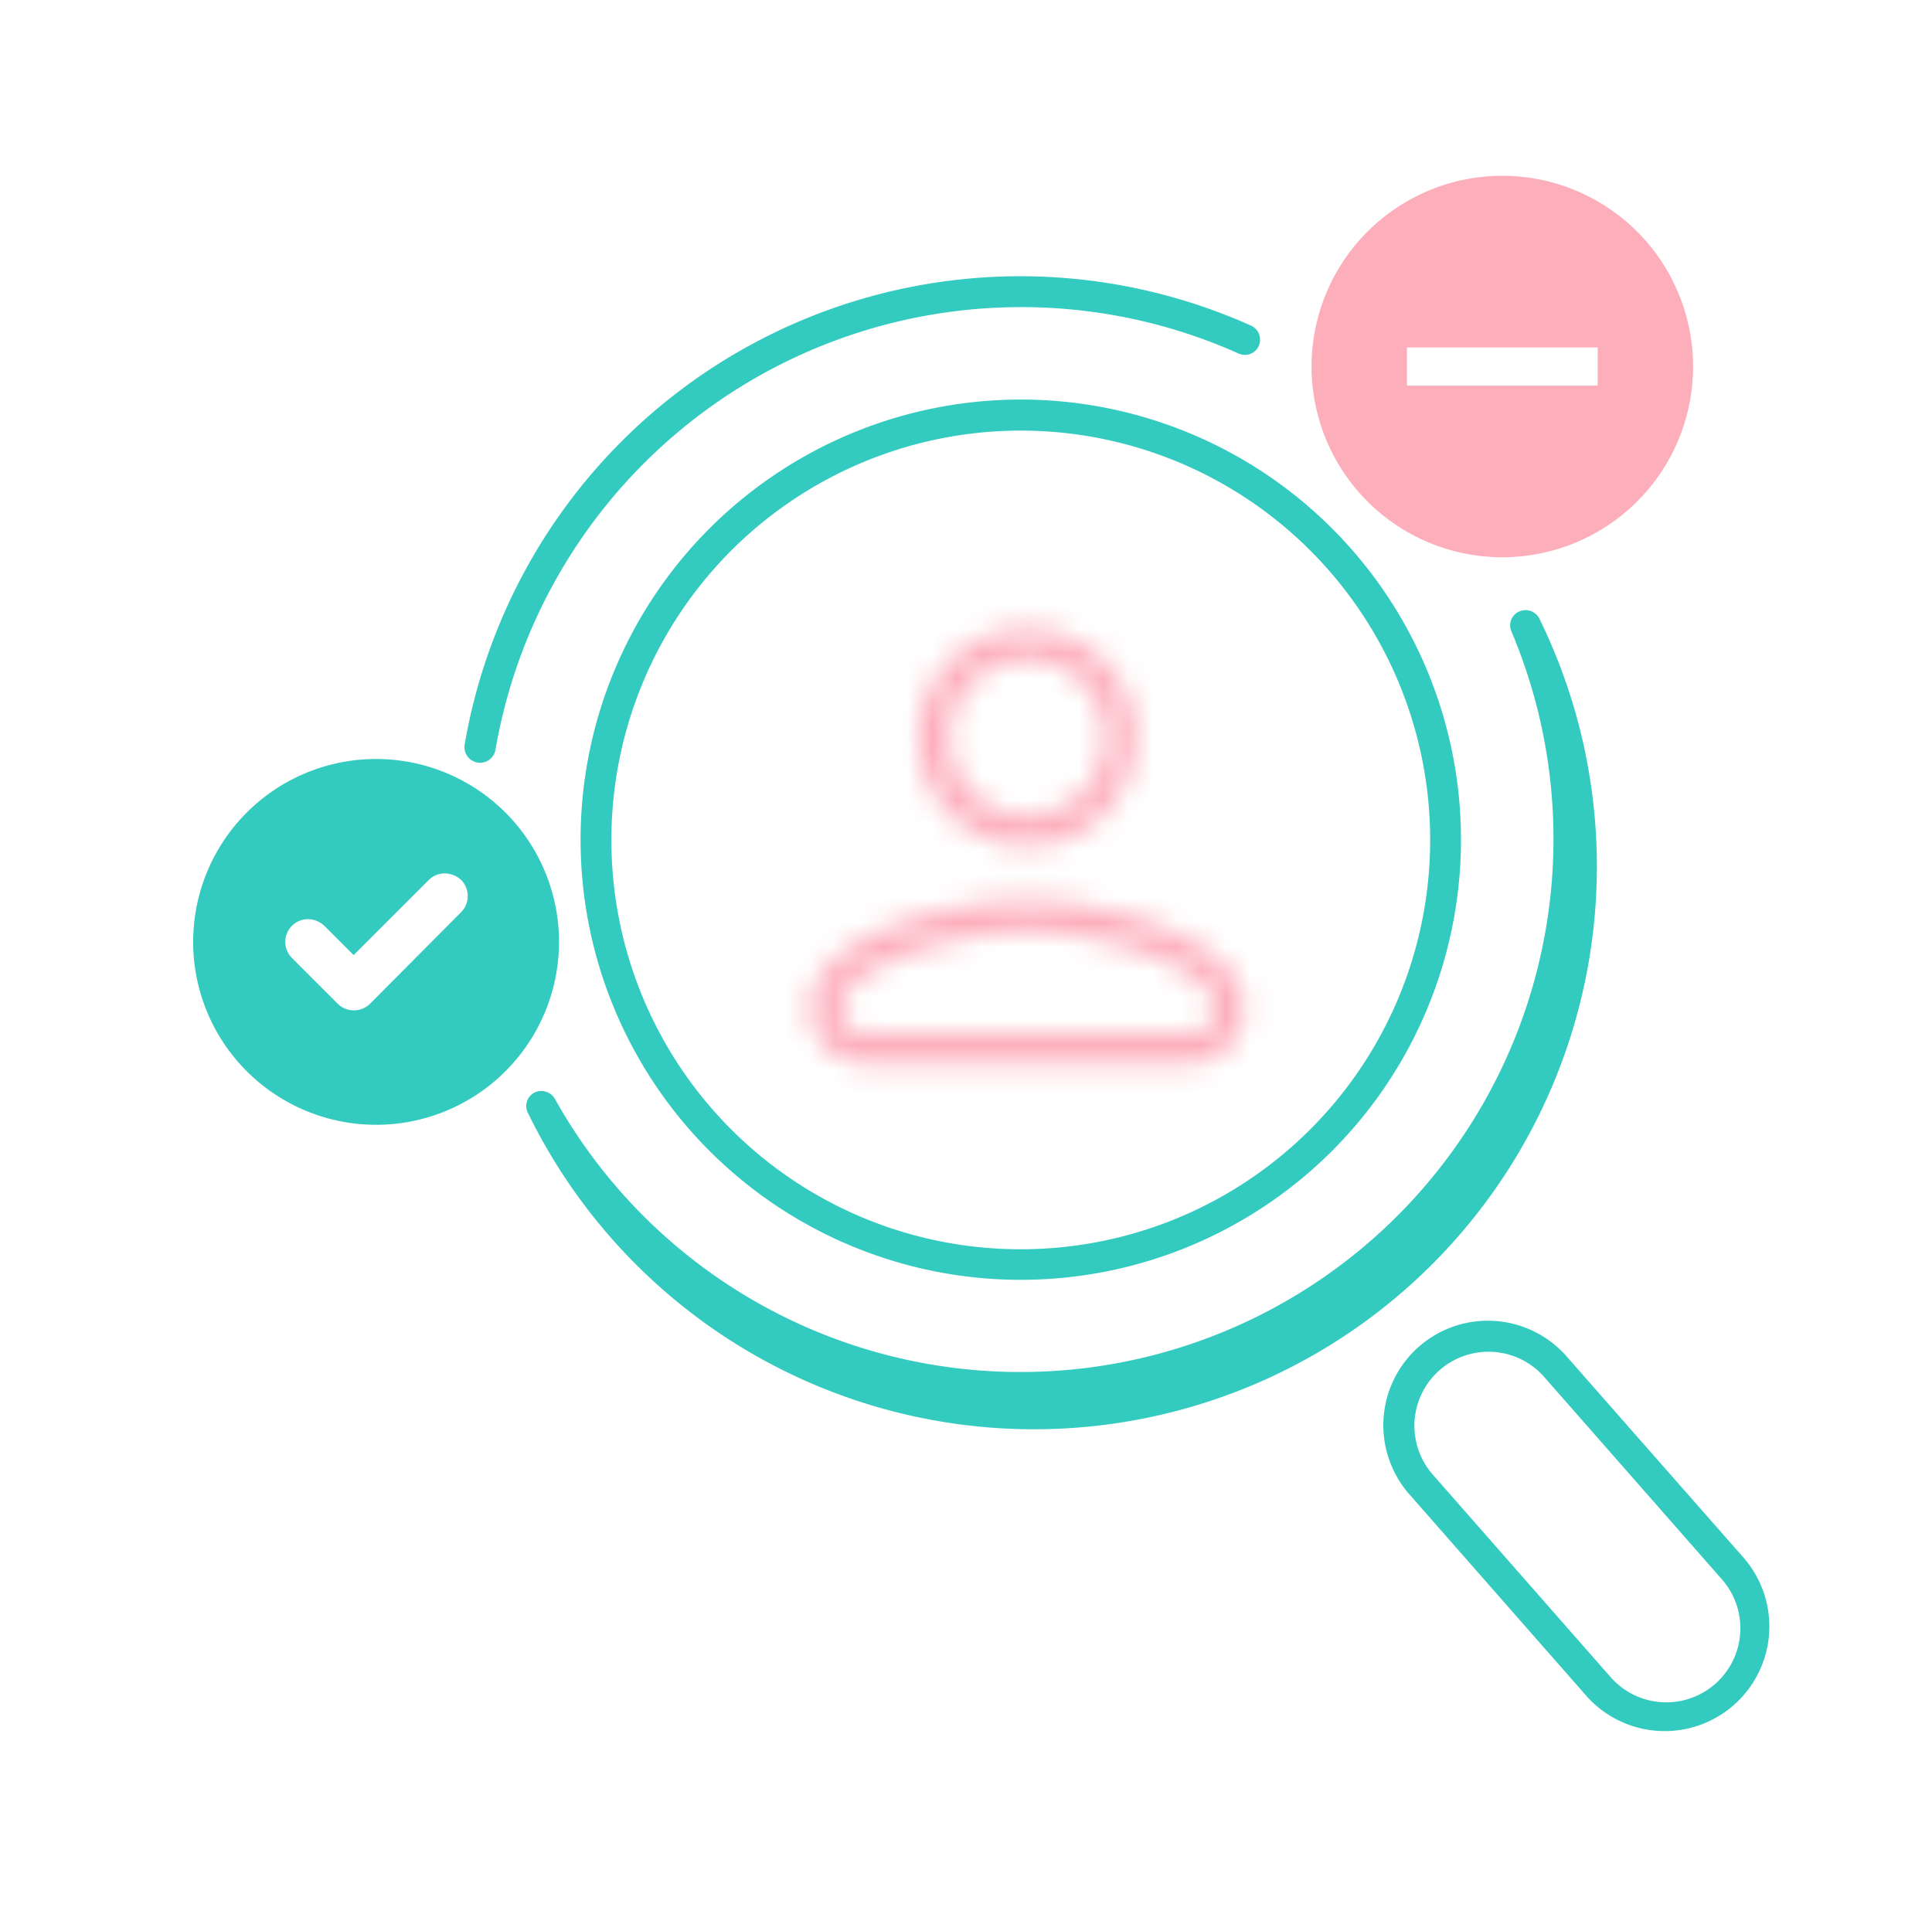
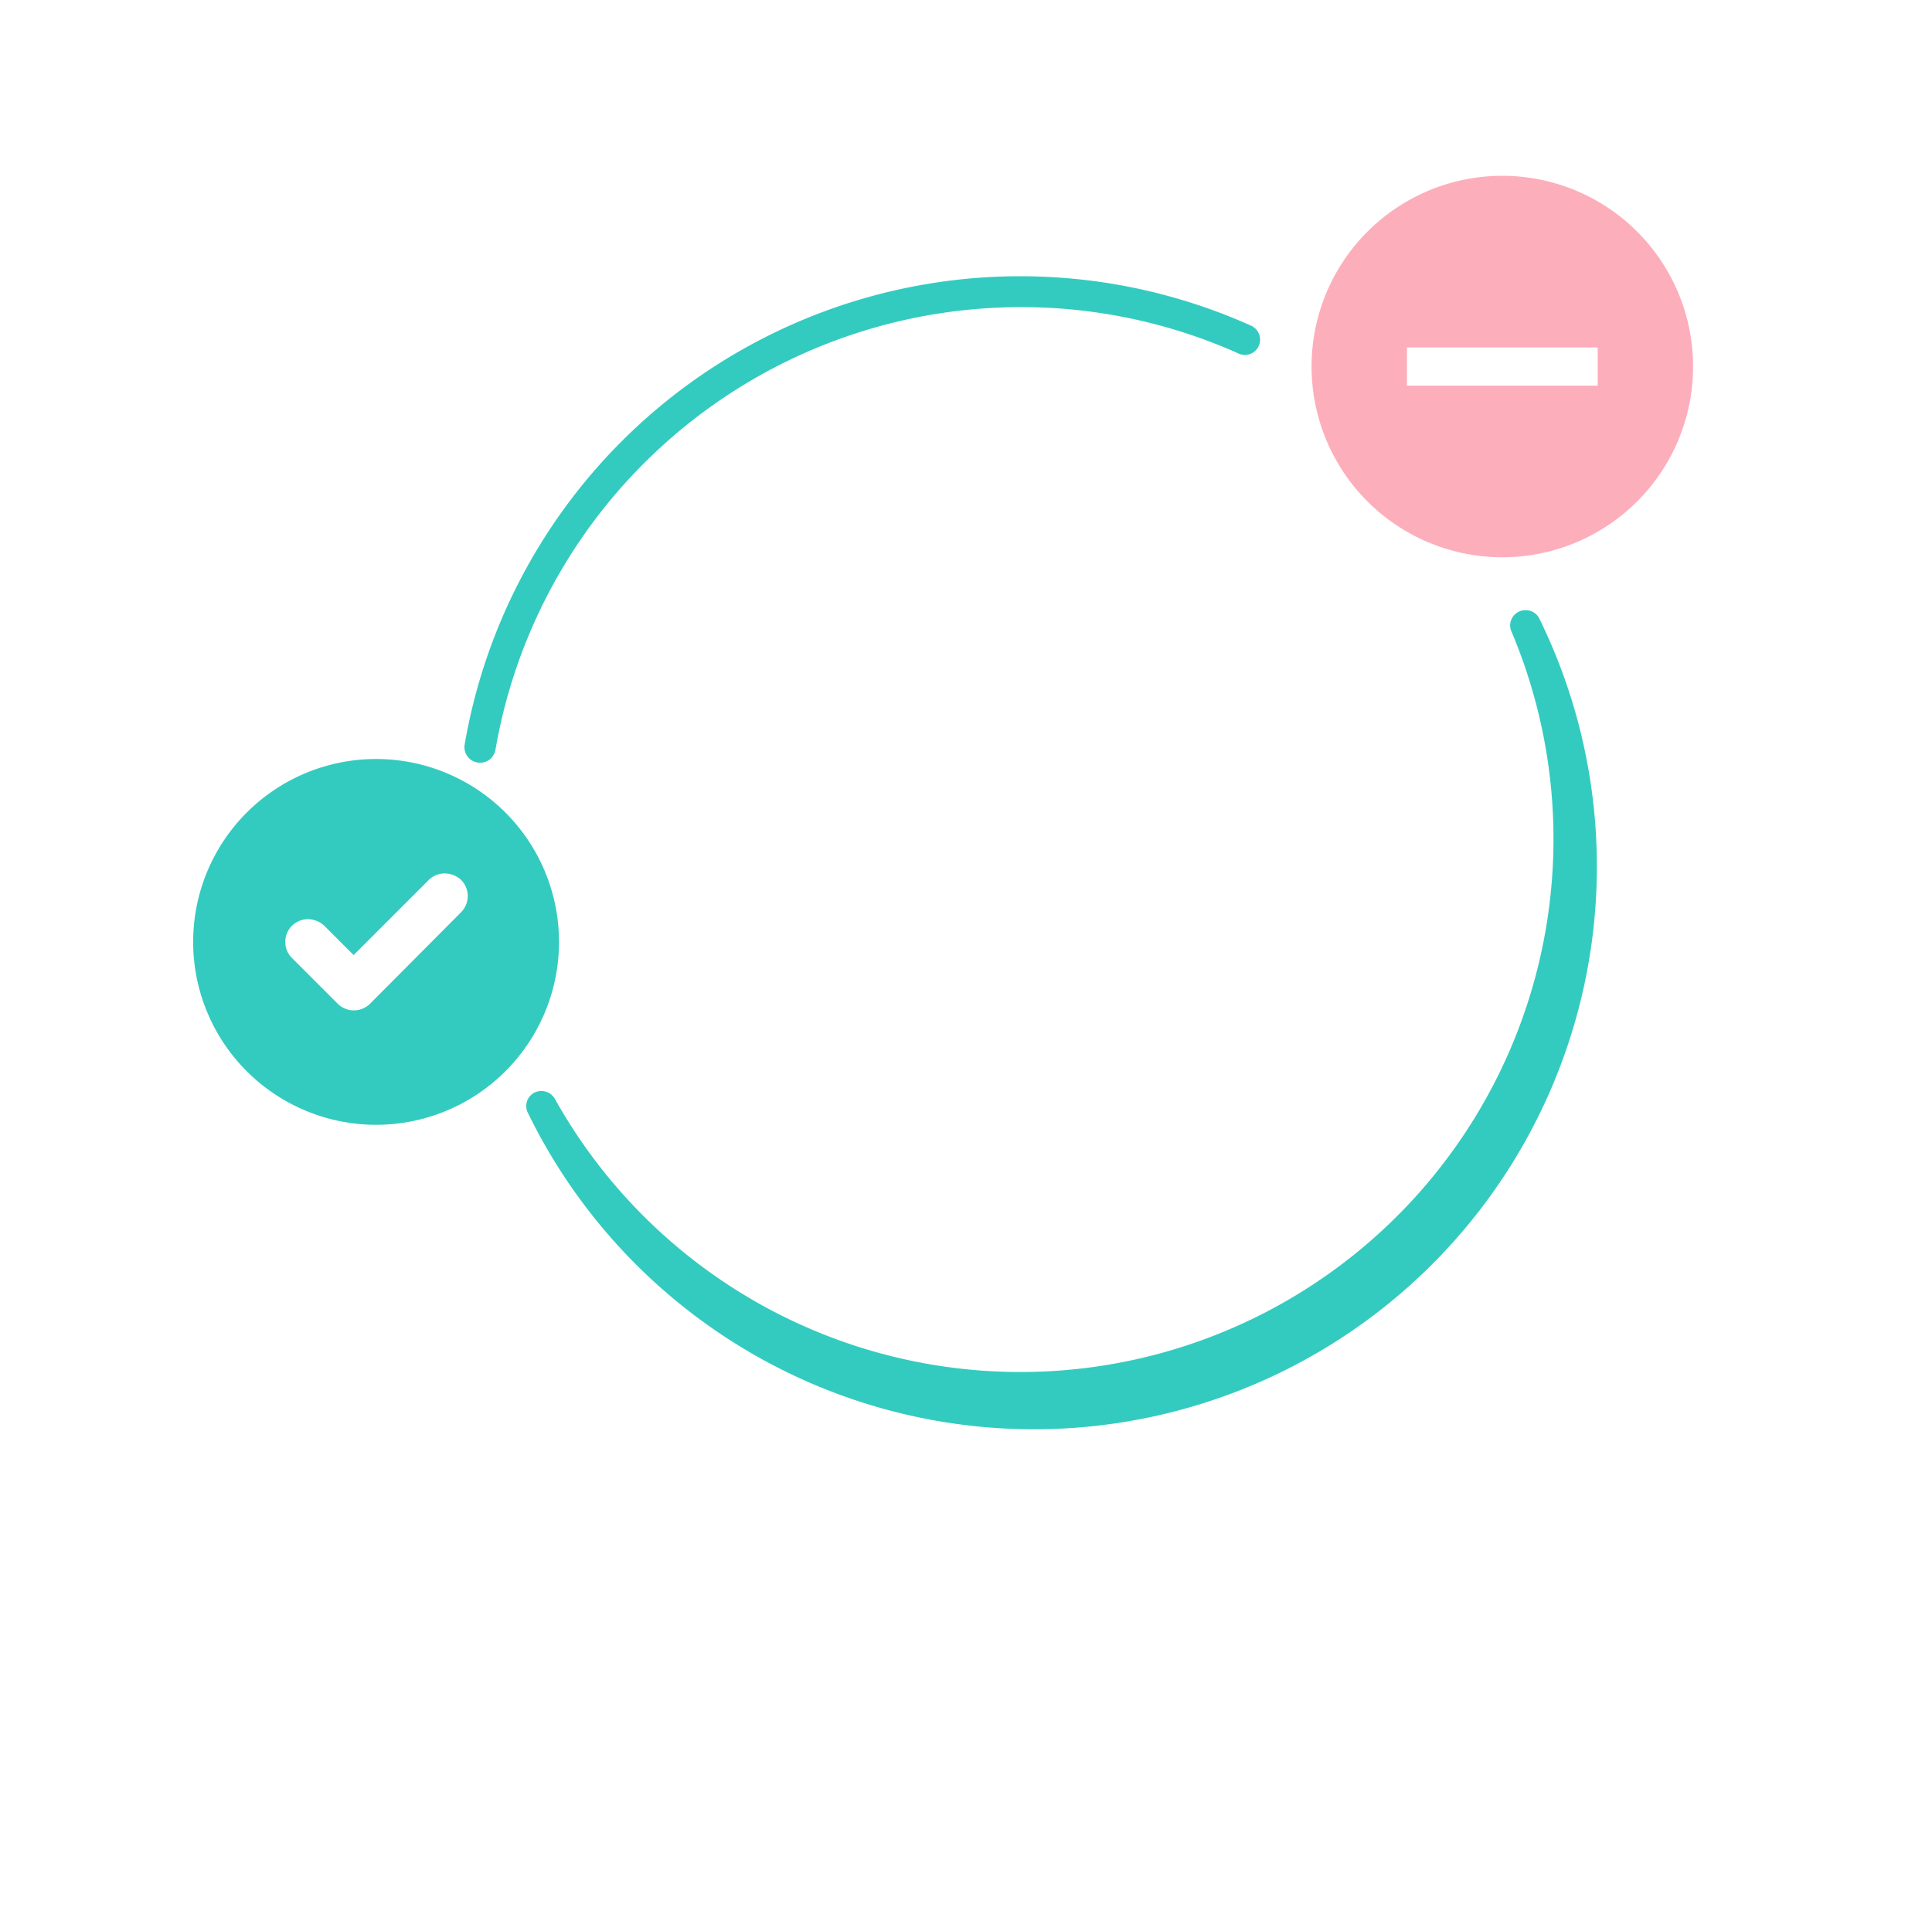
<svg xmlns="http://www.w3.org/2000/svg" id="Vrstva_1" data-name="Vrstva 1" viewBox="0 0 79 78">
  <defs>
    <mask id="mask" x="30.62" y="23.23" width="22.74" height="22.74" maskUnits="userSpaceOnUse">
      <g id="path-2-inside-1_36_2553" data-name="path-2-inside-1 36 2553">
-         <path d="M42,33.35a3.19,3.19,0,1,0-3.18-3.18A3.18,3.18,0,0,0,42,33.35Zm-7.05,6.89a1.41,1.41,0,0,0-.57,1,1,1,0,0,0,1,1h13.3a1,1,0,0,0,1-1,1.41,1.41,0,0,0-.57-1,6.39,6.39,0,0,0-2-1.15,15.15,15.15,0,0,0-5.08-1,15.15,15.15,0,0,0-5.08,1A6.39,6.39,0,0,0,34.94,40.24ZM46.42,30.17A4.43,4.43,0,1,1,42,25.73,4.43,4.43,0,0,1,46.42,30.17ZM33.12,41.25c0-3,5.91-4.43,8.87-4.43s8.87,1.48,8.87,4.43a2.21,2.21,0,0,1-2.22,2.22H35.34A2.22,2.22,0,0,1,33.12,41.25Z" fill="#fff" fill-rule="evenodd" />
-       </g>
+         </g>
    </mask>
  </defs>
  <g mask="url(#mask)">
-     <path d="M34.94,40.24l1.7,1.83h0Zm14.1,0-1.69,1.83h0Zm-2-1.15-.93,2.32h0Zm-10.16,0,.93,2.32h0ZM42,35.85a5.68,5.68,0,0,0,5.68-5.68h-5a.67.67,0,0,1-.68.68Zm5.68-5.68A5.68,5.68,0,0,0,42,24.48v5a.68.68,0,0,1,.68.69ZM42,24.48a5.68,5.68,0,0,0-5.68,5.69h5a.68.68,0,0,1,.68-.69Zm-5.68,5.69A5.68,5.68,0,0,0,42,35.85v-5a.67.67,0,0,1-.68-.68ZM33.24,38.4a3.88,3.88,0,0,0-1.37,2.85h5a1.59,1.59,0,0,1-.15.68c-.08.16-.15.2-.08.14Zm-1.37,2.85a3.47,3.47,0,0,0,3.47,3.47v-5a1.53,1.53,0,0,1,1.53,1.53Zm3.47,3.47h13.3v-5H35.34Zm13.3,0a3.47,3.47,0,0,0,3.47-3.47h-5a1.53,1.53,0,0,1,1.53-1.53Zm3.47-3.47a3.88,3.88,0,0,0-1.37-2.85l-3.39,3.67c.06.06,0,0-.08-.14a1.45,1.45,0,0,1-.16-.68ZM50.74,38.4A9,9,0,0,0,48,36.77l-1.86,4.64a4.4,4.4,0,0,1,1.21.66ZM48,36.77a17.6,17.6,0,0,0-6-1.2v5a12.67,12.67,0,0,1,4.15.84Zm-6-1.2a17.6,17.6,0,0,0-6,1.2l1.86,4.64A12.67,12.67,0,0,1,42,40.57Zm-6,1.2a9,9,0,0,0-2.74,1.63l3.4,3.67a4.12,4.12,0,0,1,1.2-.66Zm7.94-6.6A1.92,1.92,0,0,1,42,32.1v5a6.93,6.93,0,0,0,6.93-6.93ZM42,32.1a1.92,1.92,0,0,1-1.93-1.93h-5A6.93,6.93,0,0,0,42,37.1Zm-1.93-1.93A1.93,1.93,0,0,1,42,28.23v-5a6.94,6.94,0,0,0-6.93,6.94ZM42,28.23a1.93,1.93,0,0,1,1.93,1.94h5A6.94,6.94,0,0,0,42,23.23Zm-6.37,13c0,.18-.11.16.17-.1a5.38,5.38,0,0,1,1.59-.9A13.81,13.81,0,0,1,42,39.32v-5a18.85,18.85,0,0,0-6.47,1.29,10,10,0,0,0-3.12,1.87,5.11,5.11,0,0,0-1.78,3.77ZM42,39.32a13.81,13.81,0,0,1,4.61.93,5.25,5.25,0,0,1,1.59.9c.28.26.17.28.17.1h5a5.11,5.11,0,0,0-1.78-3.77,10,10,0,0,0-3.12-1.87A18.8,18.8,0,0,0,42,34.32Zm6.37,1.93a.29.29,0,0,1,.28-.28v5a4.72,4.72,0,0,0,4.72-4.72Zm.28-.28H35.34v5h13.3Zm-13.3,0a.28.28,0,0,1,.28.28h-5A4.72,4.72,0,0,0,35.34,46Z" fill="#fdaebb" />
-   </g>
+     </g>
  <path d="M41.74,12.56a21.81,21.81,0,0,0-21.48,18.1A.62.62,0,0,1,19,30.45,23.05,23.05,0,0,1,51.16,13.32a.63.63,0,0,1,.31.83.62.62,0,0,1-.82.31A21.7,21.7,0,0,0,41.74,12.56ZM62.14,25a.63.63,0,0,1,.82.33A23,23,0,0,1,21.6,45.54a.62.62,0,0,1,.24-.85.64.64,0,0,1,.85.25,21.8,21.8,0,0,0,39.12-19.1A.62.62,0,0,1,62.14,25Z" fill="#33cbbf" fill-rule="evenodd" />
-   <path d="M41.74,51.09A16.74,16.74,0,1,0,25,34.36,16.73,16.73,0,0,0,41.74,51.09Zm0,1.25a18,18,0,1,0-18-18A18,18,0,0,0,41.74,52.34Z" fill="#33cbbf" fill-rule="evenodd" />
-   <path d="M70.41,64.59l-7.27-8.28a3,3,0,1,0-4.55,4l7.27,8.28a3,3,0,0,0,4.55-4ZM58,55.09a4.28,4.28,0,0,0-.39,6l7.27,8.28a4.28,4.28,0,0,0,6.43-5.65l-7.27-8.27A4.28,4.28,0,0,0,58,55.09Z" fill="#33cbbf" fill-rule="evenodd" />
  <path d="M15.39,46a7.48,7.48,0,1,0-5.3-2.19A7.49,7.49,0,0,0,15.39,46Zm3.47-8.7a.94.94,0,0,0,0-1.31,1,1,0,0,0-.66-.27.92.92,0,0,0-.66.26l-3.08,3.08-1.21-1.21a1,1,0,0,0-.66-.26.93.93,0,0,0-.65.27.93.93,0,0,0,0,1.32l1.87,1.87a.94.94,0,0,0,1.32,0Z" fill="#33cbbf" fill-rule="evenodd" />
  <path d="M61.43,7.19a7.8,7.8,0,1,0,7.8,7.8A7.8,7.8,0,0,0,61.43,7.19Zm3.9,8.58h-7.8V14.21h7.8Z" fill="#fdaebb" />
</svg>